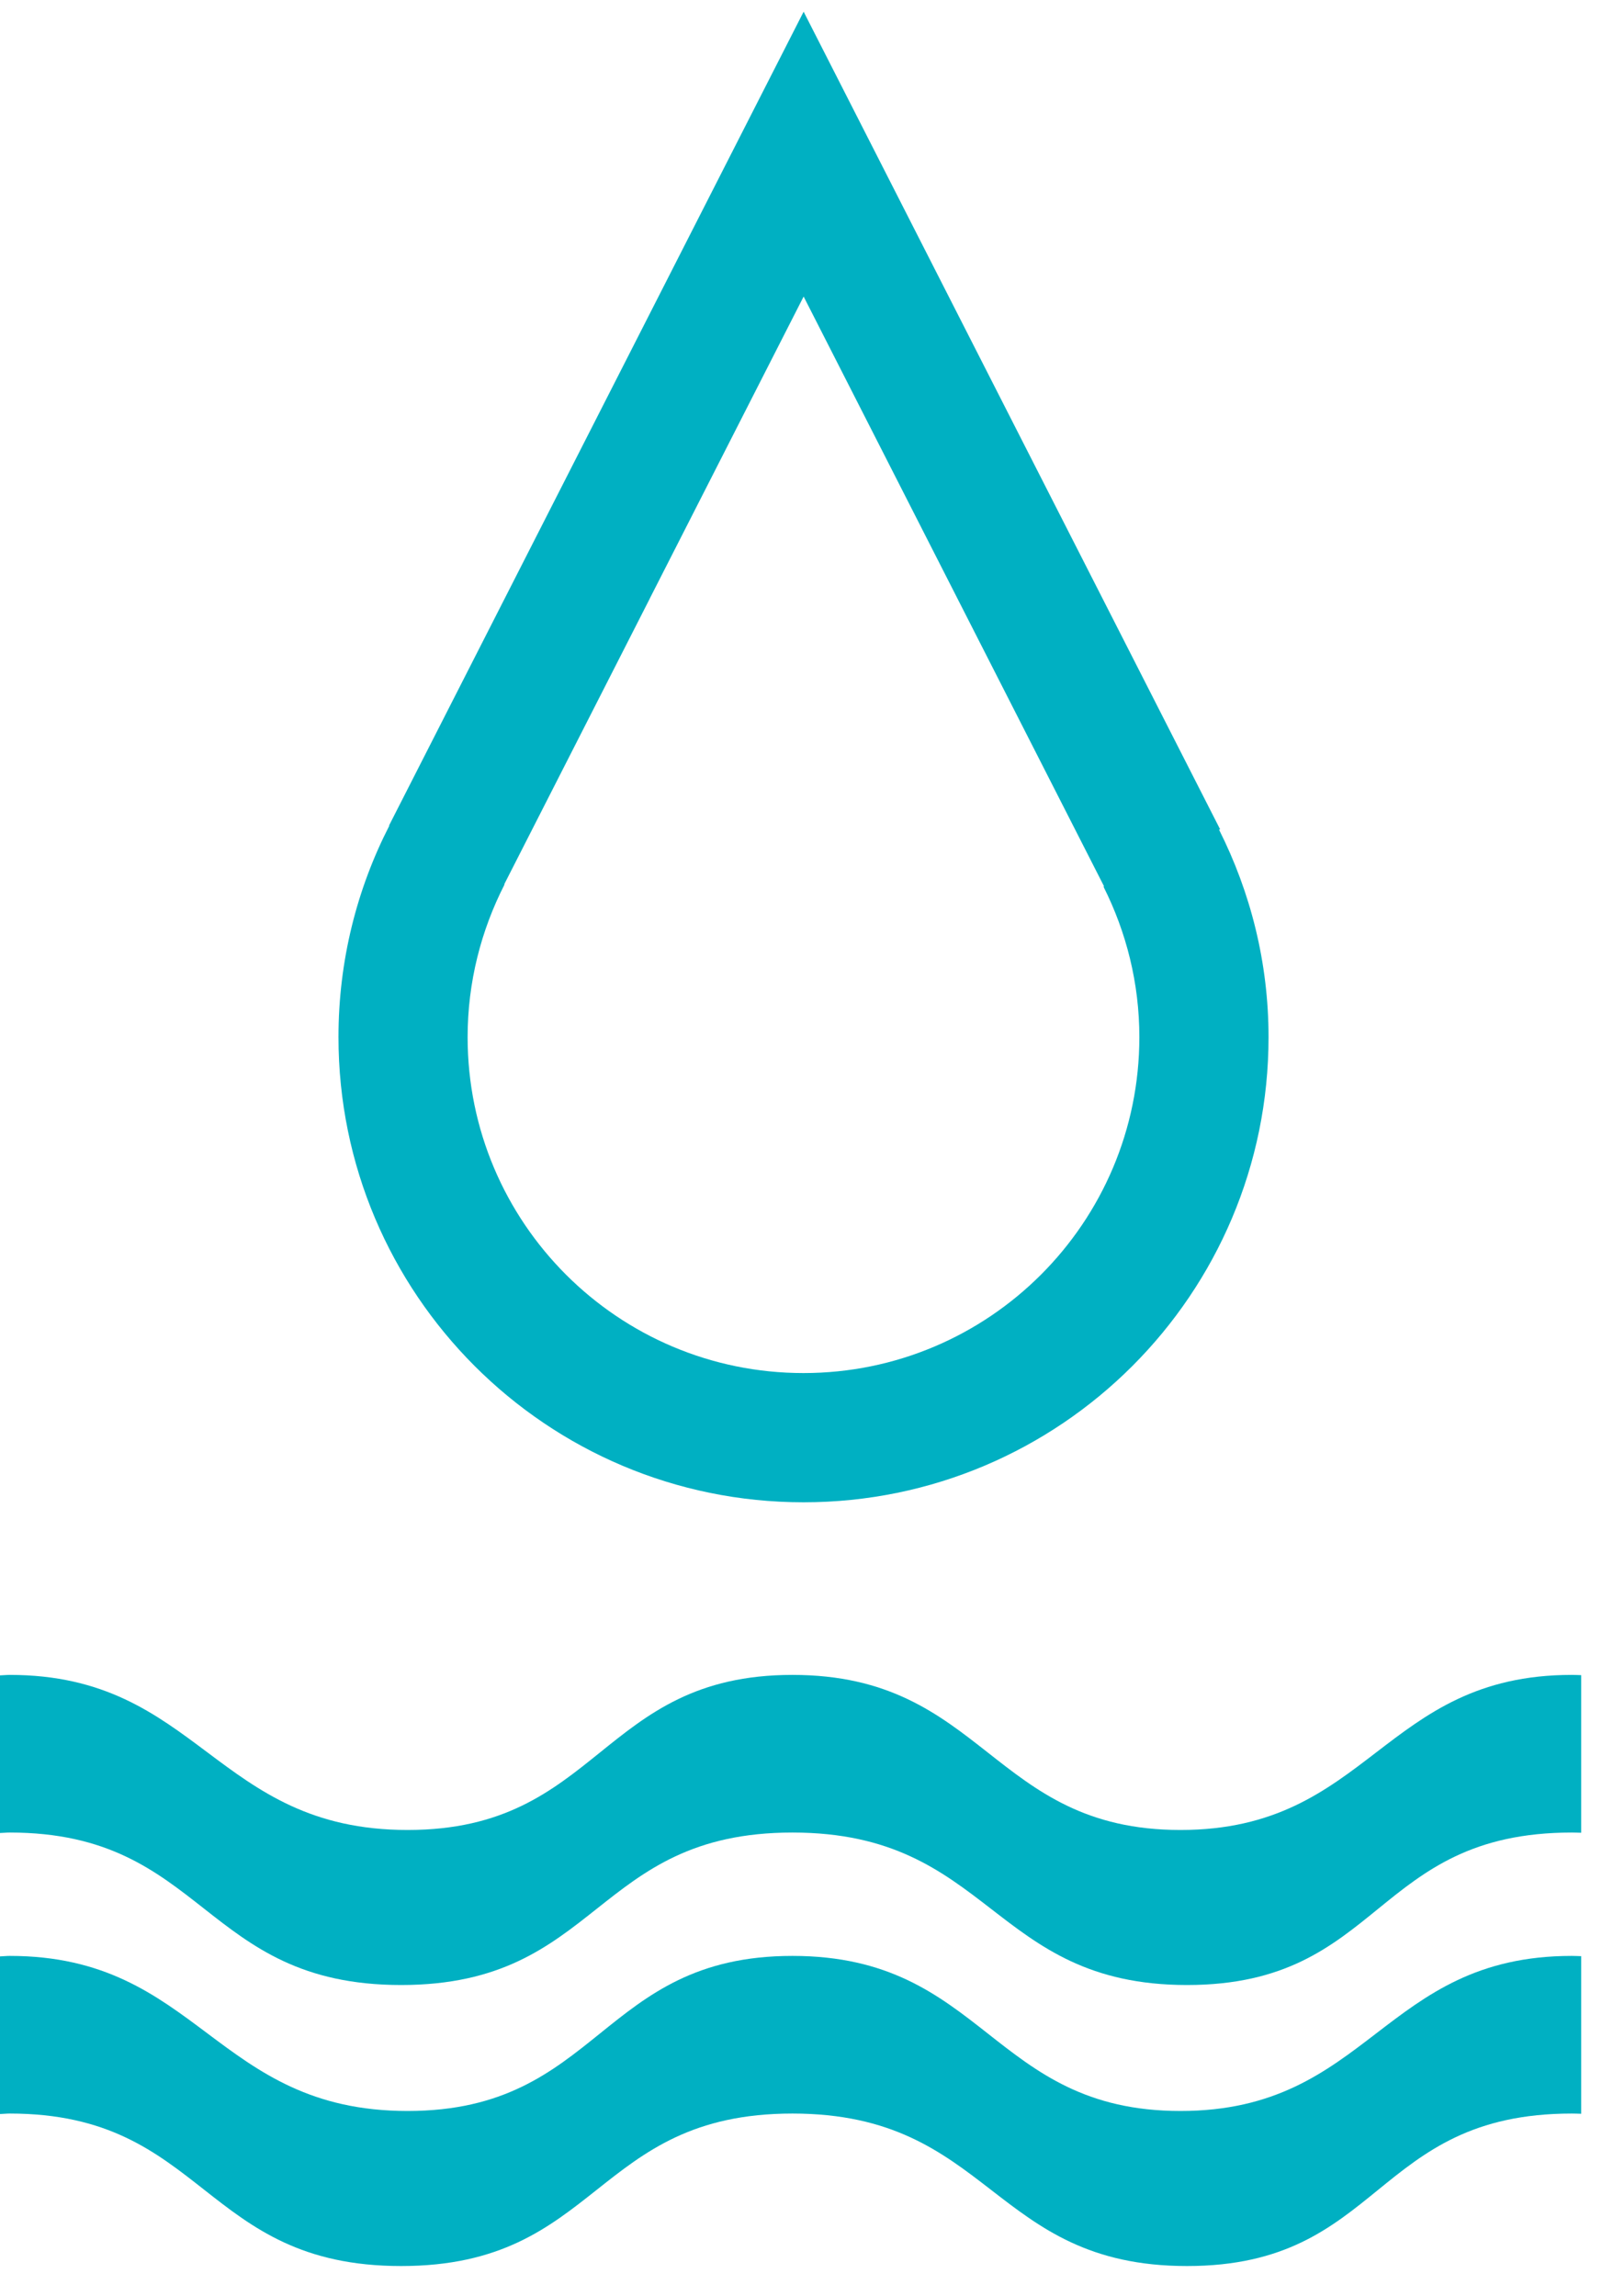
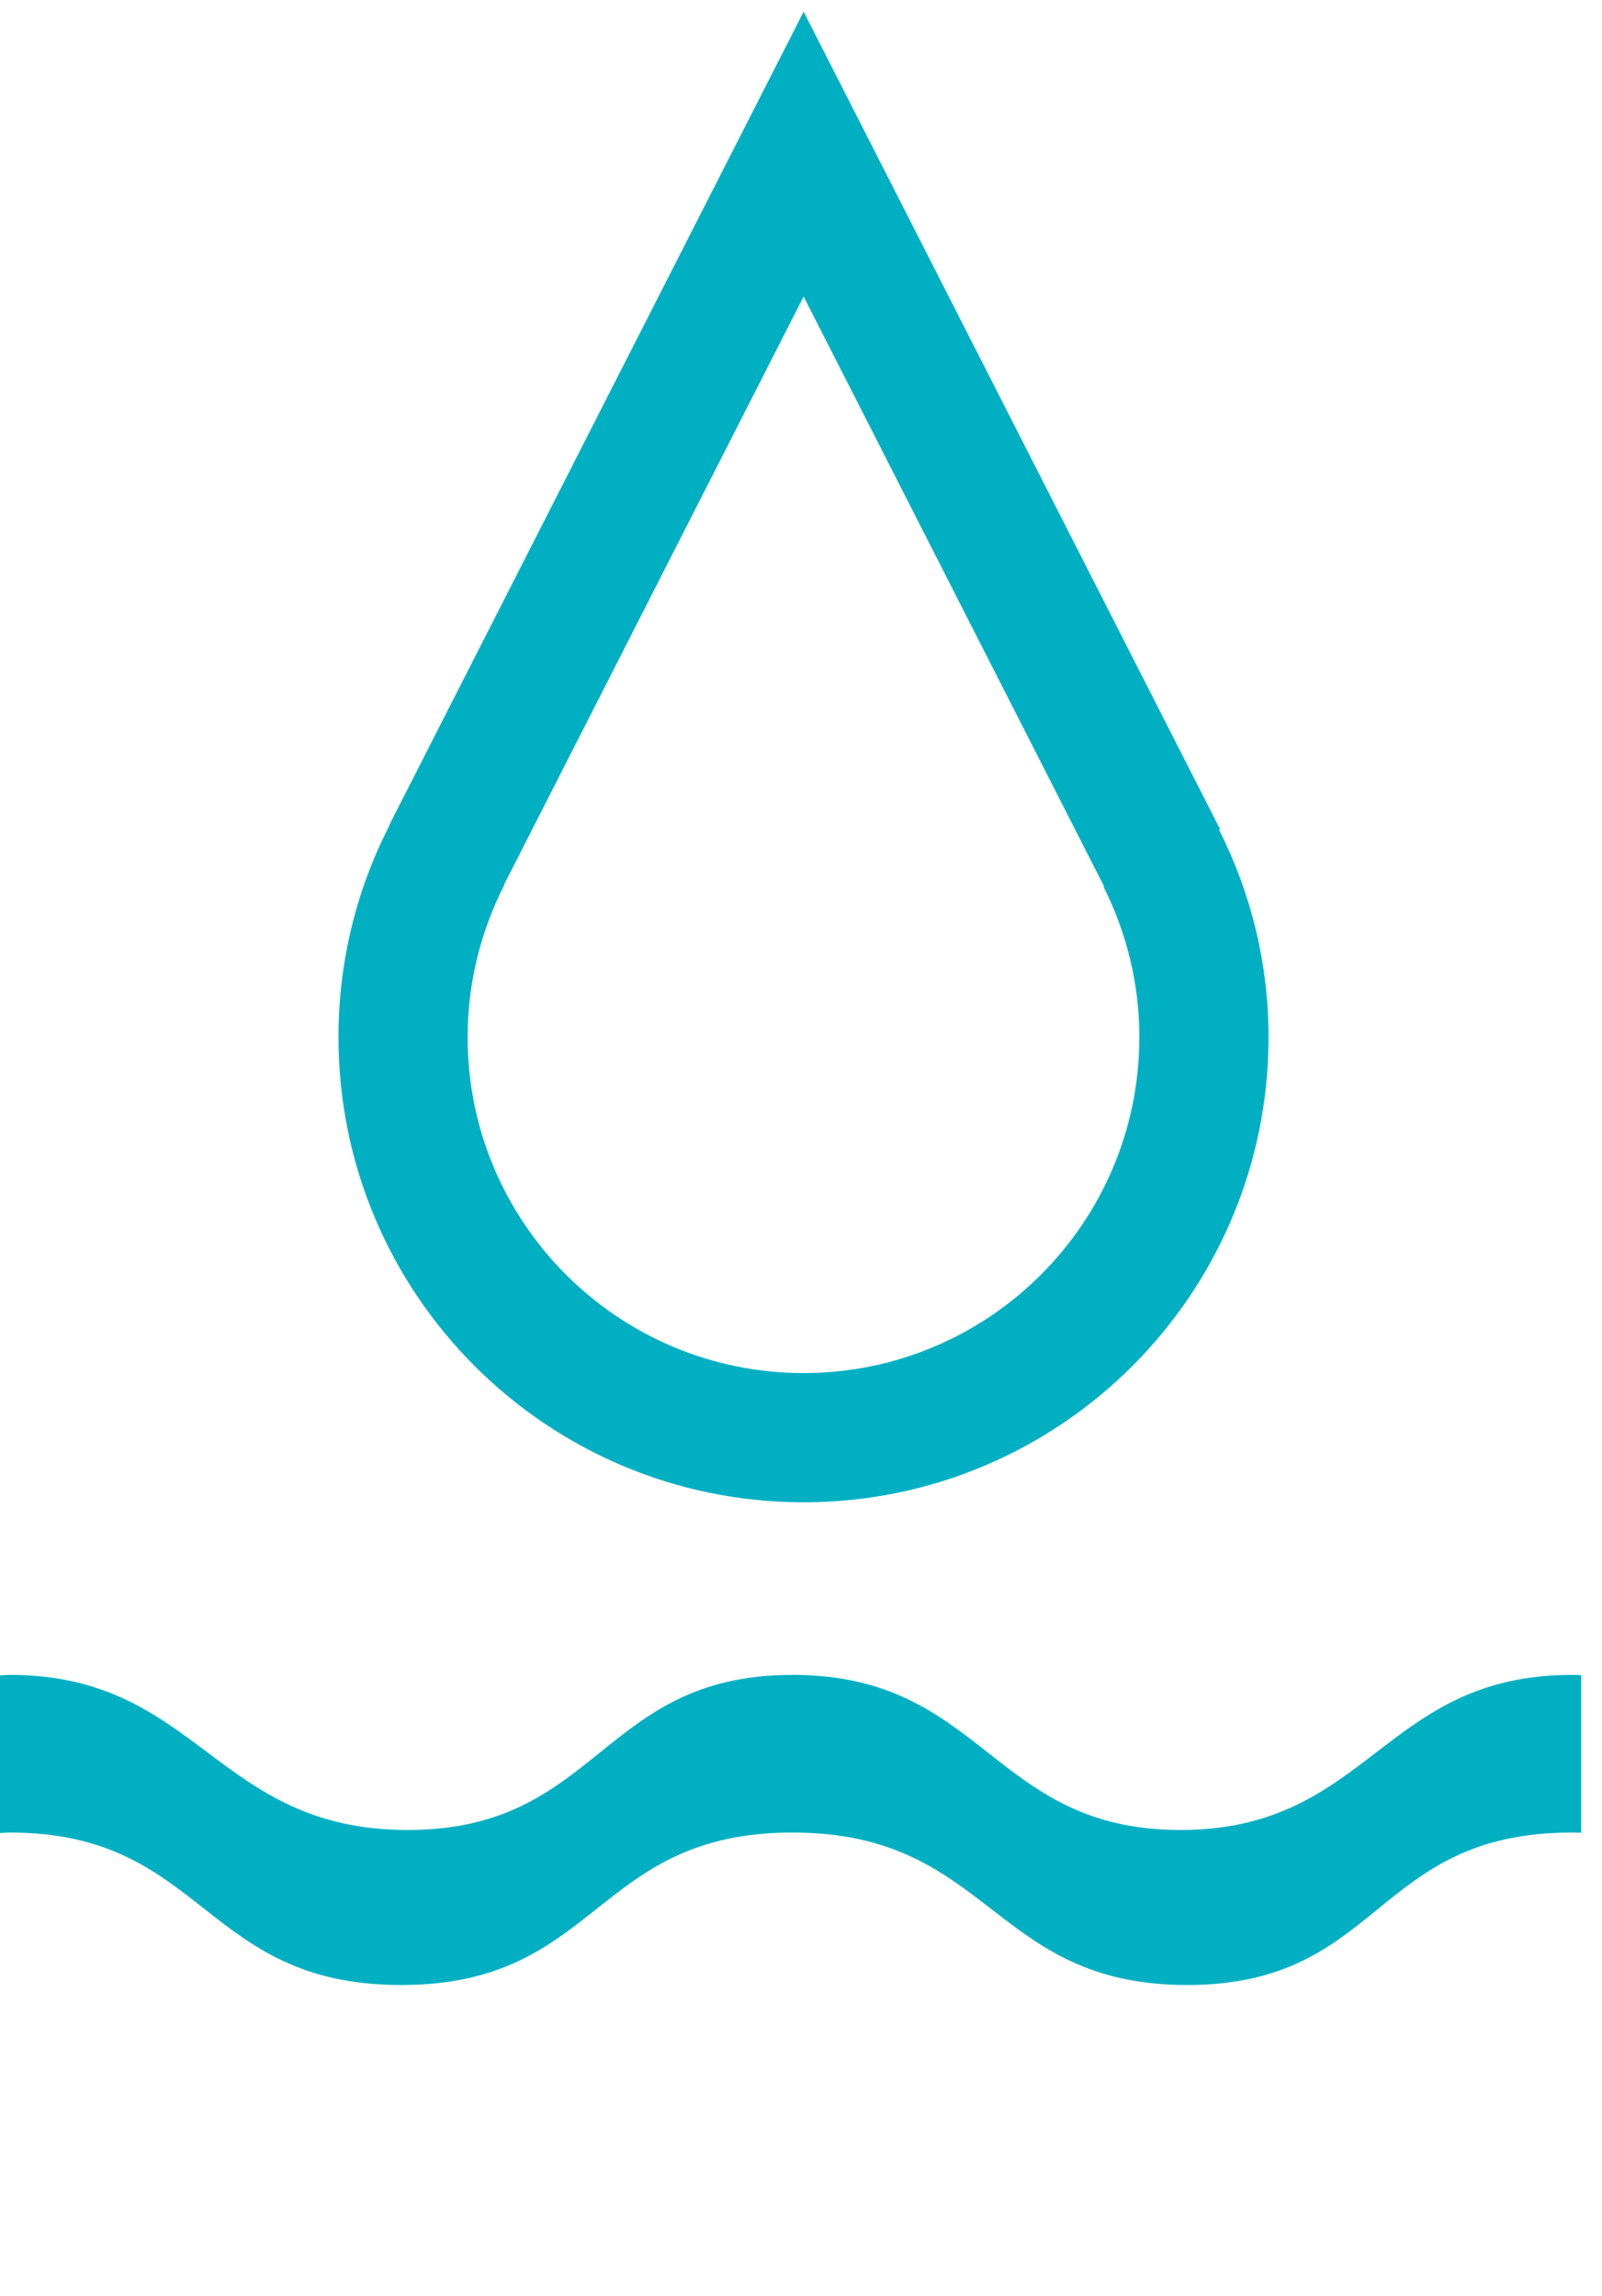
<svg xmlns="http://www.w3.org/2000/svg" width="67px" height="96px" viewBox="0 0 67 96" version="1.1">
  <title>Group 10</title>
  <g id="Chapter-2" stroke="none" stroke-width="1" fill="none" fill-rule="evenodd">
    <g id="Seeking-Solutions-3" transform="translate(-913, -3261)" fill="#00B0C2">
      <g id="Group-27" transform="translate(205, 2942)">
        <g id="Group-26" transform="translate(35, 32)">
          <g id="Group-24" transform="translate(613, 287)">
            <g id="Group-10" transform="translate(60, 0)">
              <g id="Group-3" transform="translate(0, 69.434)">
                <path d="M66.129,0.605 L66.129,7.195 C65.999,7.192 65.873,7.186 65.737,7.186 C57.419,7.186 57.828,13.561 49.644,13.561 C41.461,13.561 41.461,7.186 33.142,7.186 C24.822,7.186 25.095,13.561 16.775,13.561 C8.457,13.561 8.592,7.186 0.409,7.186 C0.265,7.186 0.14,7.202 -0,7.205 L-0,0.615 C0.14,0.611 0.265,0.595 0.409,0.595 C8.32,0.595 9.002,7.079 17.047,7.079 C25.095,7.079 25.095,0.595 33.142,0.595 C41.188,0.595 41.461,7.079 49.371,7.079 C57.282,7.079 57.828,0.595 65.737,0.595 C65.868,0.595 65.998,0.602 66.129,0.605" id="Fill-1" />
              </g>
              <g id="Group-6" transform="translate(0, 81.345)">
-                 <path d="M66.129,0.444 L66.129,7.033 C65.999,7.03 65.873,7.024 65.737,7.024 C57.419,7.024 57.828,13.4 49.644,13.4 C41.461,13.4 41.461,7.024 33.142,7.024 C24.822,7.024 25.095,13.4 16.775,13.4 C8.457,13.4 8.592,7.024 0.409,7.024 C0.265,7.024 0.14,7.041 -0,7.044 L-0,0.454 C0.14,0.449 0.265,0.433 0.409,0.433 C8.32,0.433 9.002,6.917 17.047,6.917 C25.095,6.917 25.095,0.433 33.142,0.433 C41.188,0.433 41.461,6.917 49.371,6.917 C57.282,6.917 57.828,0.433 65.737,0.433 C65.868,0.433 65.998,0.441 66.129,0.444" id="Fill-4" />
-               </g>
+                 </g>
              <g id="Group-9" transform="translate(13.4, 0.456)">
                <path d="M37.585,34.236 L37.627,34.215 L20.21,0.033 L17.175,5.987 L2.871,34.06 L2.883,34.066 C1.523,36.716 0.756,39.721 0.756,42.907 C0.756,53.648 9.463,62.356 20.205,62.356 C30.946,62.356 39.654,53.648 39.654,42.907 C39.654,39.783 38.898,36.847 37.585,34.236 L37.585,34.236 Z M20.21,11.943 L32.77,36.594 L32.755,36.624 C33.705,38.516 34.251,40.645 34.251,42.907 C34.251,50.664 27.962,56.953 20.205,56.953 C12.447,56.953 6.157,50.664 6.157,42.907 C6.157,40.605 6.722,38.439 7.703,36.521 L7.69,36.514 L13.778,24.567 C13.778,24.567 13.776,24.567 13.776,24.567 L20.21,11.943 Z" id="Fill-7" />
              </g>
            </g>
          </g>
        </g>
      </g>
    </g>
  </g>
</svg>